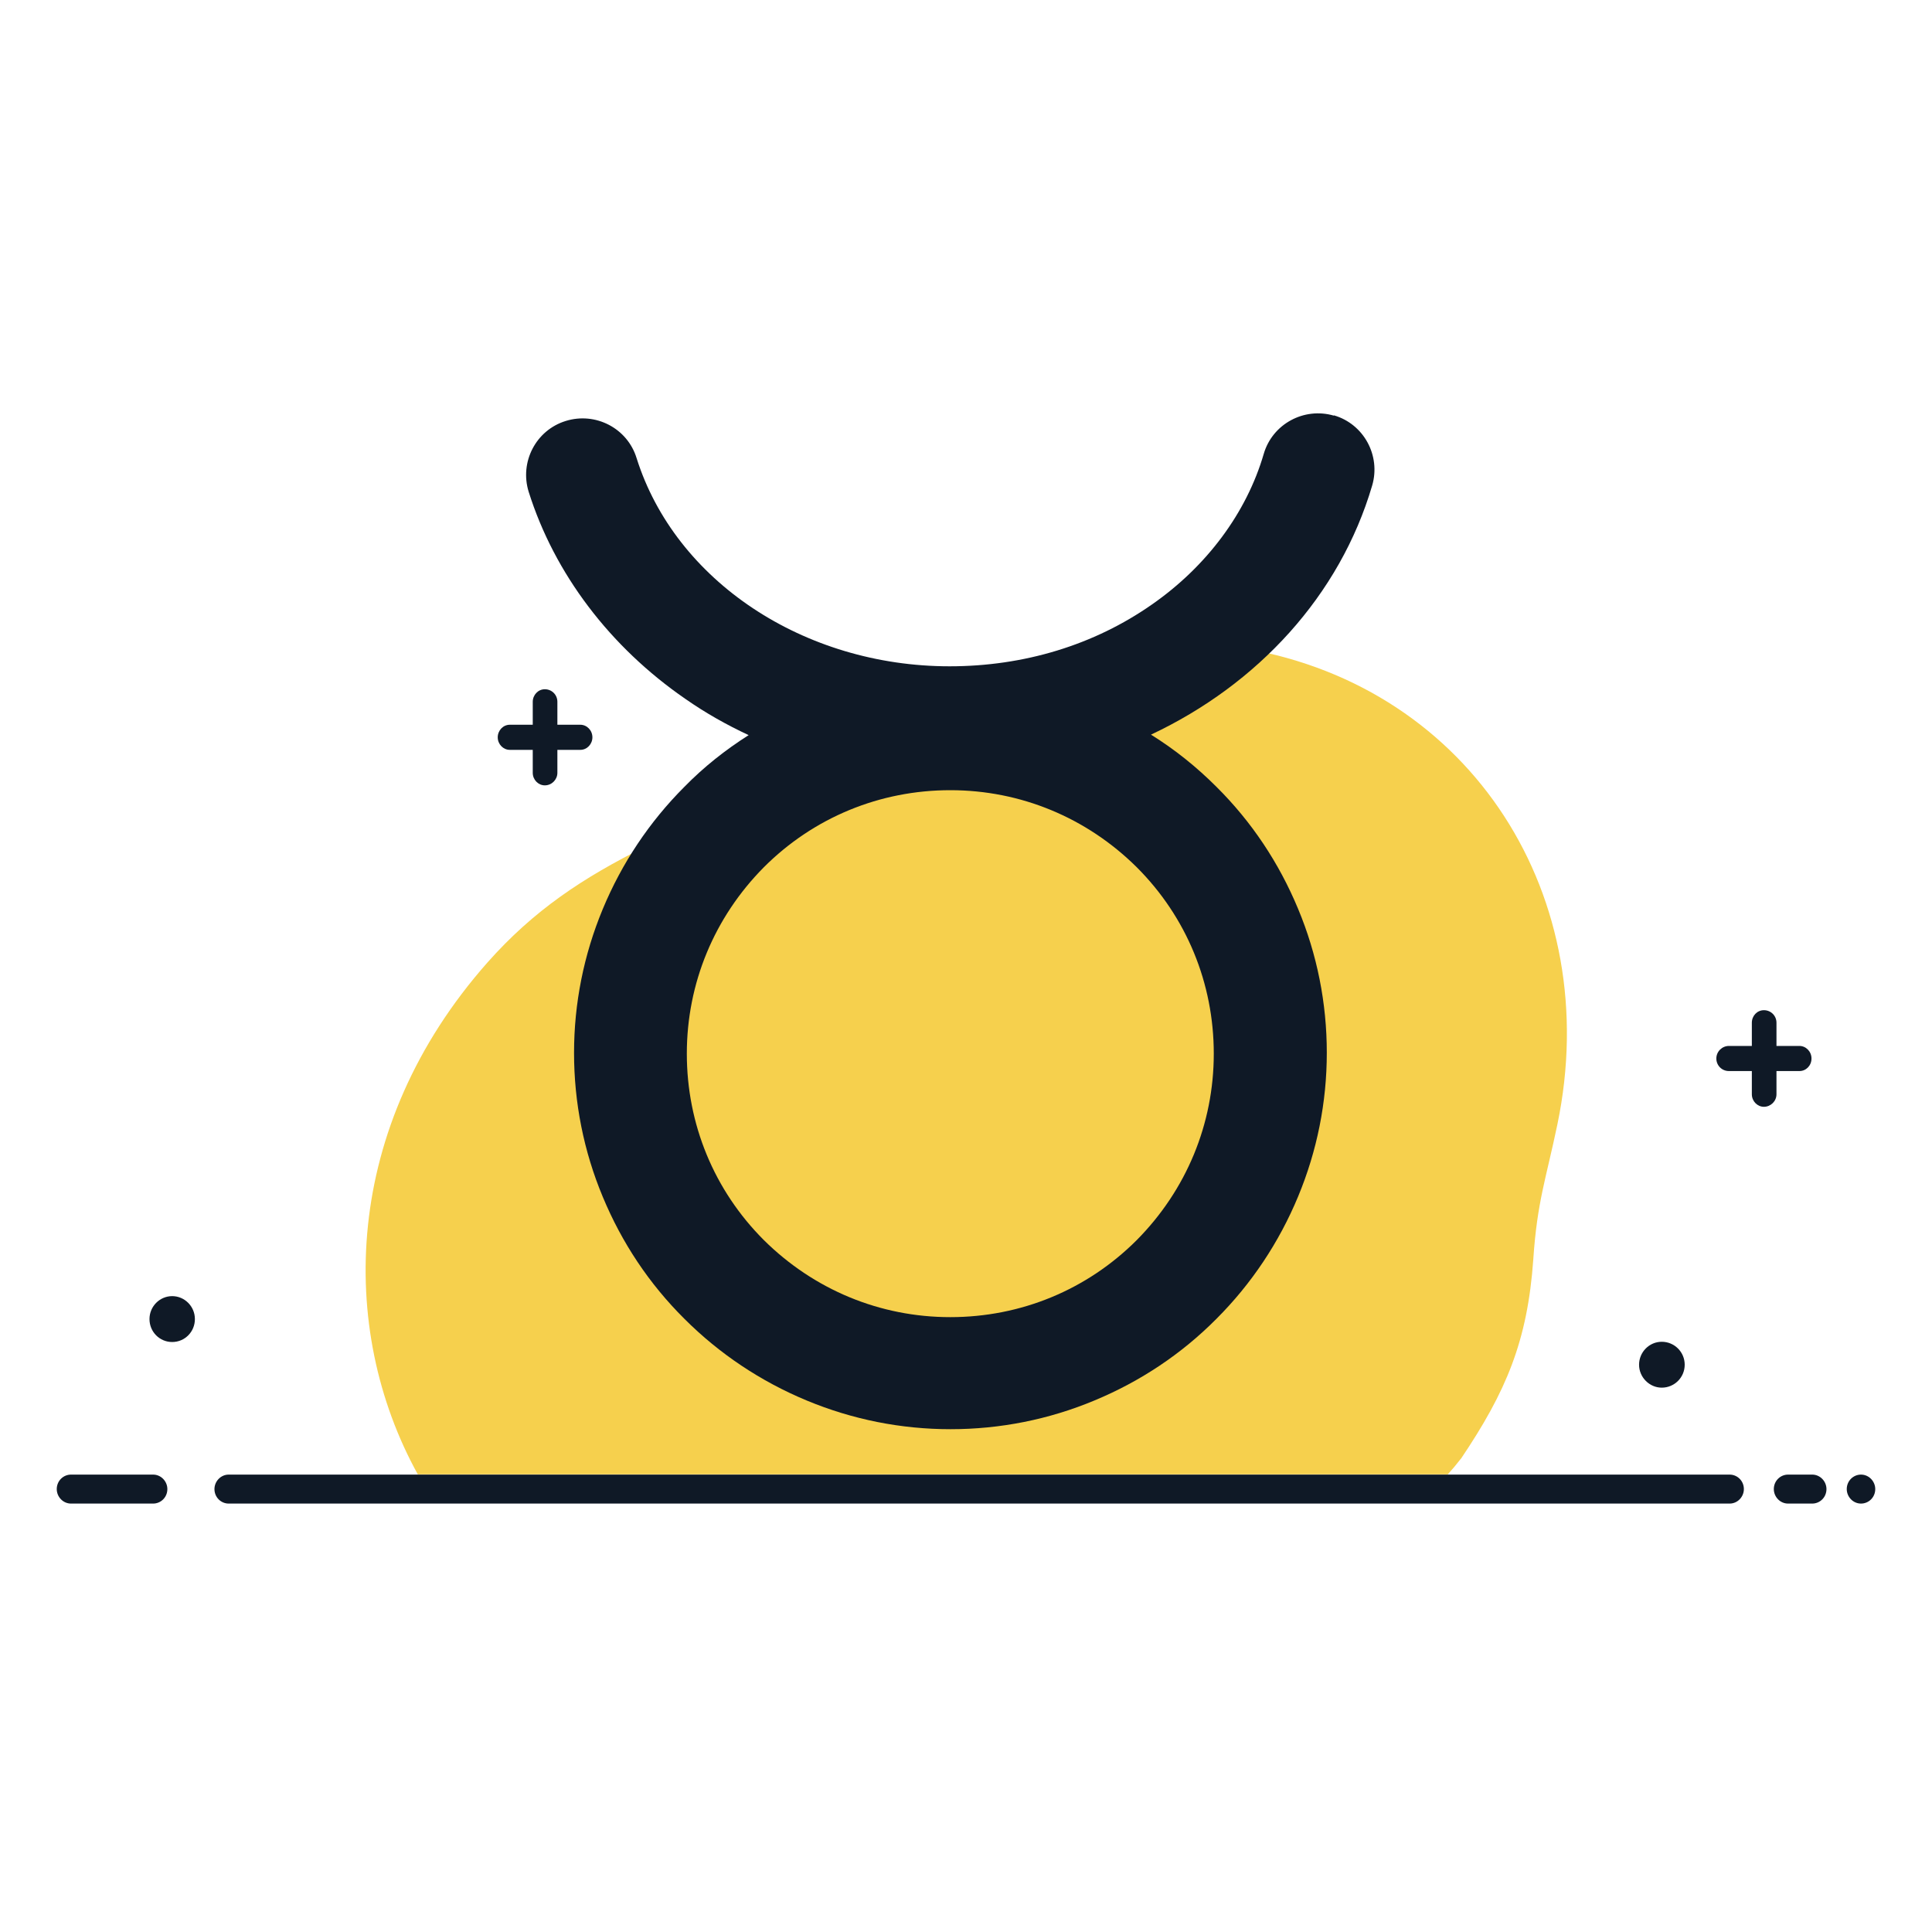
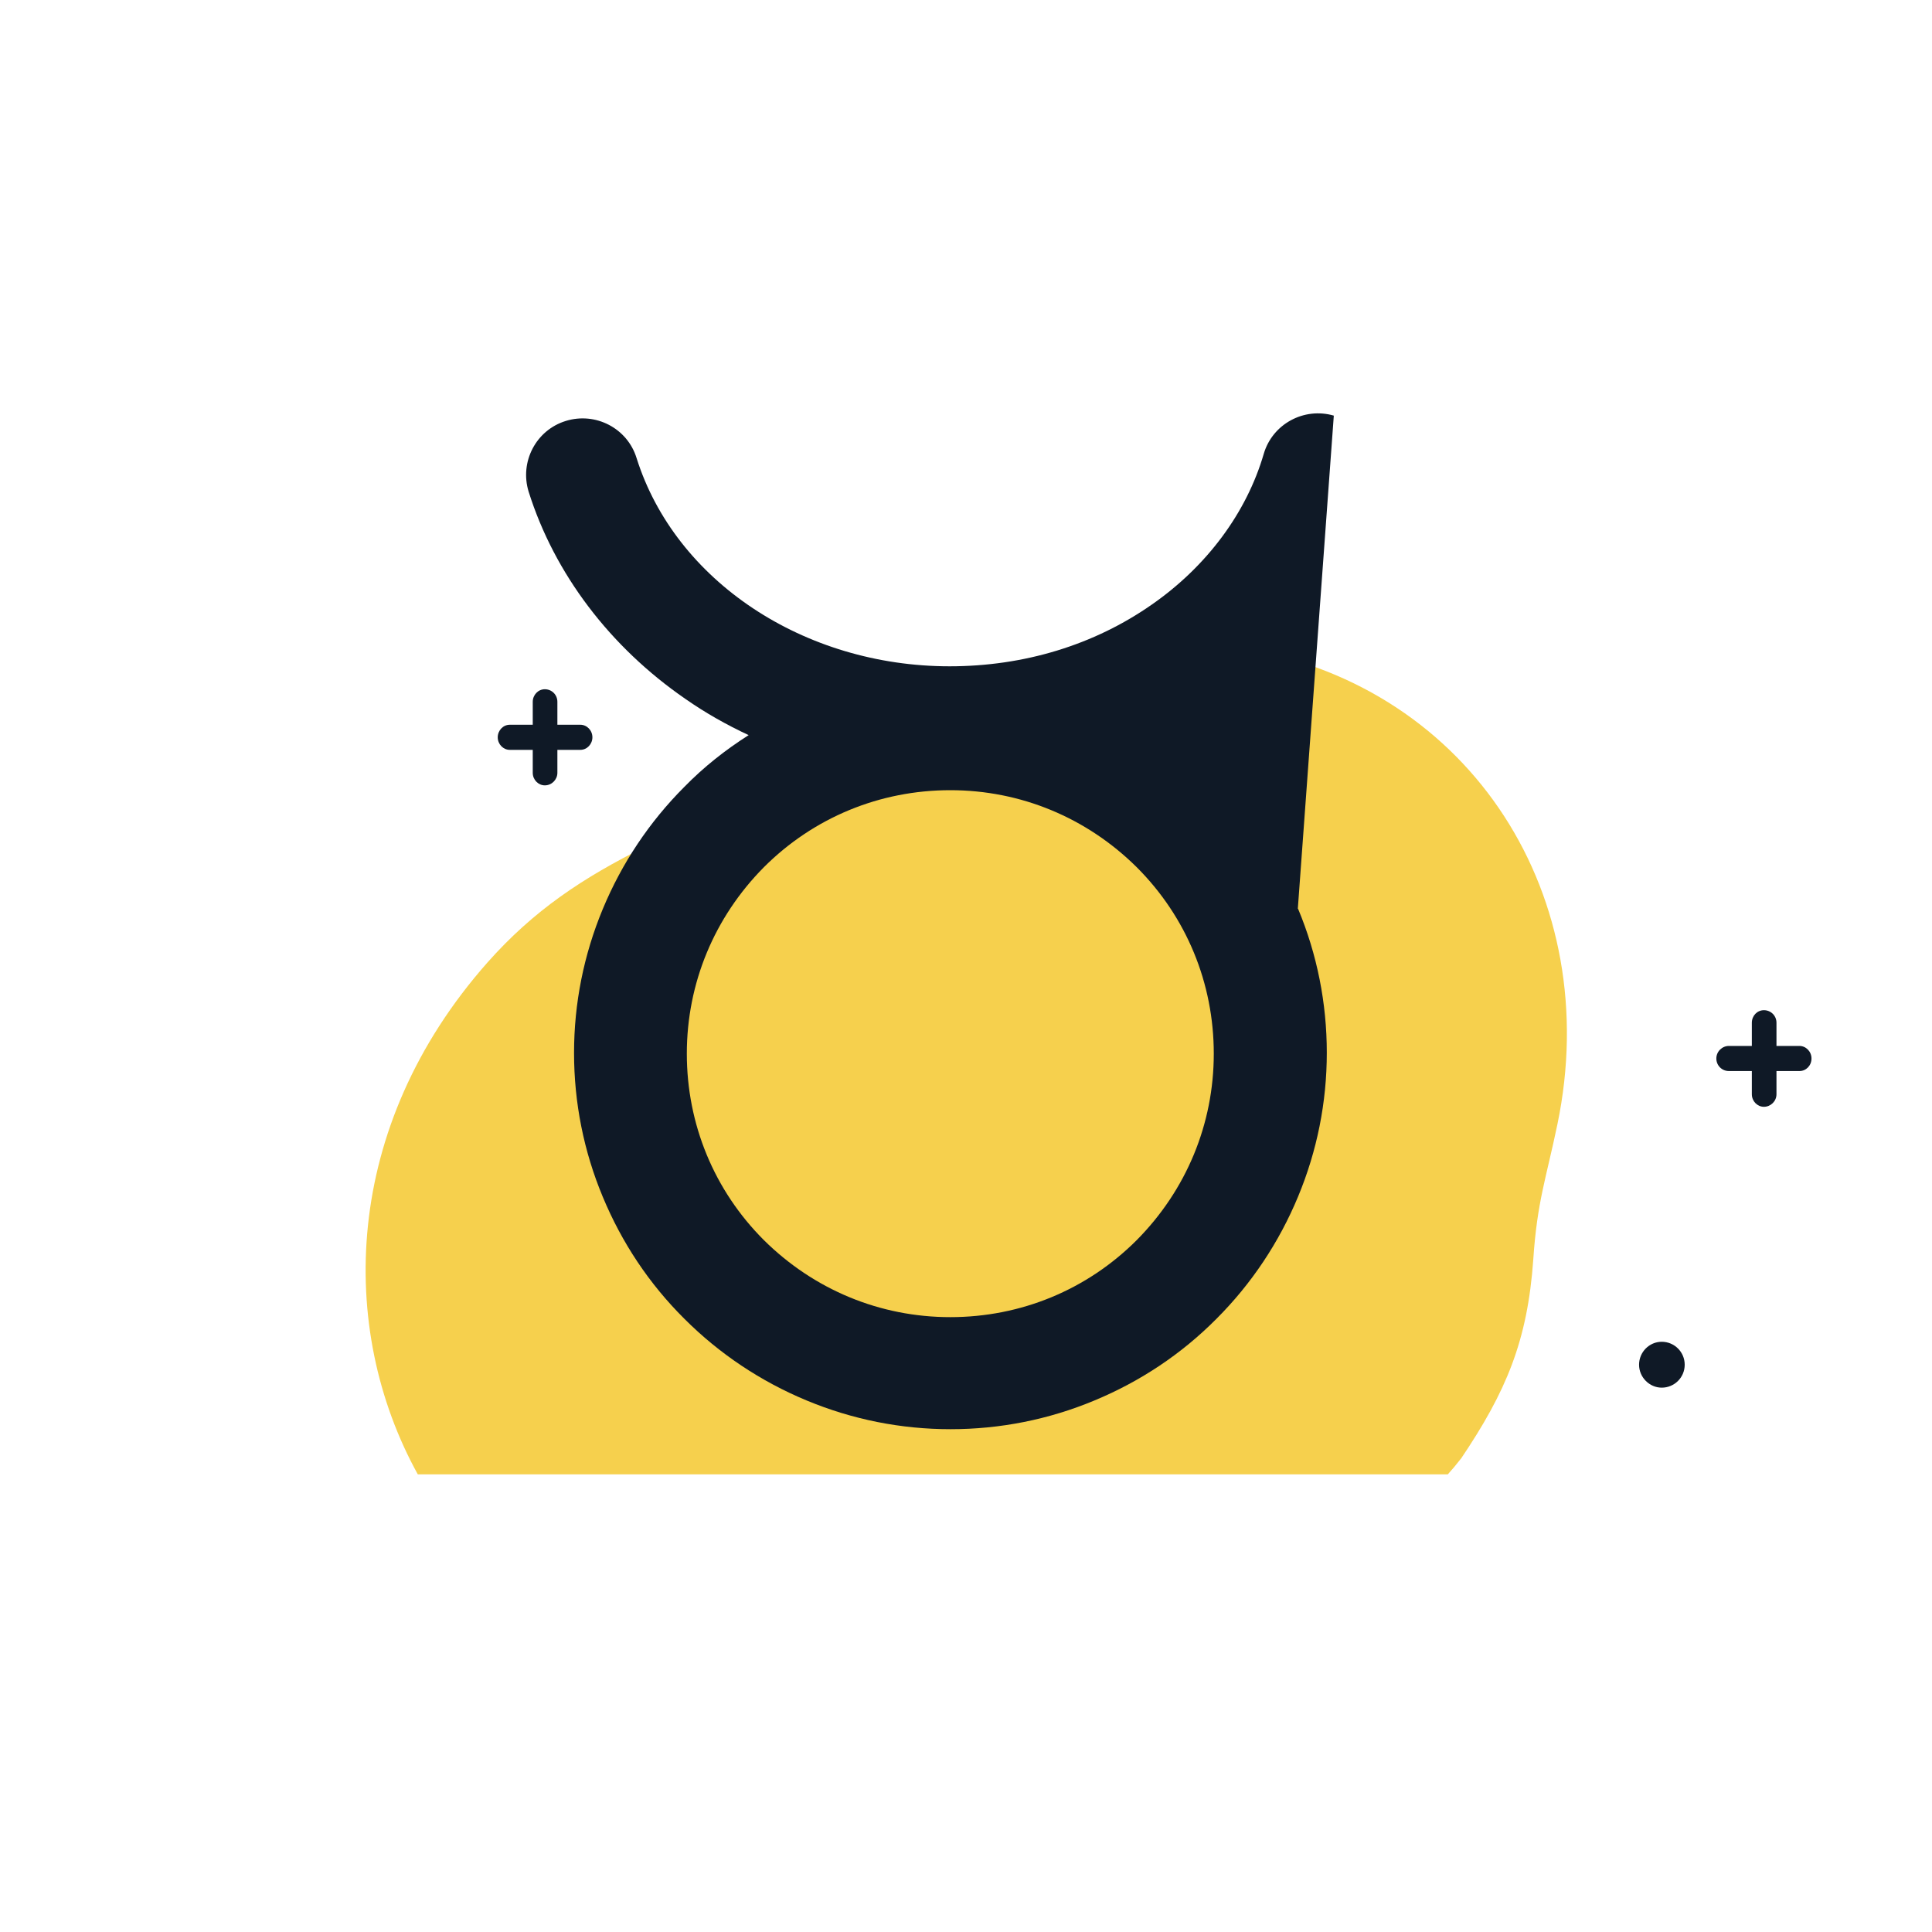
<svg xmlns="http://www.w3.org/2000/svg" version="1.1" viewBox="0 0 800 800">
  <defs>
    <style> .cls-1, .cls-2 { fill-rule: evenodd; } .cls-1, .cls-3 { fill: #0f1926; } .cls-2 { fill: #f6d04d; } </style>
  </defs>
  <g>
    <g id="Laag_1">
      <g id="_x35_19">
-         <path class="cls-1" d="M94.7,610.6h621.5c3.2,0,5.9,2.6,5.9,6h0c0,3.2-2.6,6-5.9,6H94.7c-3.2,0-5.9-2.6-5.9-6h0c0-3.2,2.6-6,5.9-6h0ZM770.6,610.6h0c-3.2,0-5.9,2.6-5.9,6h0c0,3.2,2.6,6,5.9,6h0c3.2,0,5.9-2.6,5.9-6h0c0-3.2-2.6-6-5.9-6h0ZM750.4,610.6h-10c-3.2,0-5.9,2.6-5.9,6h0c0,3.2,2.6,6,5.9,6h10c3.2,0,5.9-2.6,5.9-6h0c0-3.2-2.6-6-5.9-6h0ZM63.4,610.6H29.4c-3.2,0-5.9,2.6-5.9,6h0c0,3.2,2.6,6,5.9,6h34c3.2,0,5.9-2.6,5.9-6h0c0-3.2-2.6-6-5.9-6h0Z" />
        <path class="cls-1" d="M240.3,300.1h-9.5v-9.5c0-2.9-2.3-5.2-5.2-5.2h0c-2.8,0-5,2.4-5,5.2v9.5h-9.5c-2.8,0-5,2.4-5,5.2h0c0,2.9,2.3,5.2,5,5.2h9.5v9.5c0,2.9,2.3,5.2,5,5.2h0c2.9,0,5.2-2.4,5.2-5.2v-9.5h9.5c2.8,0,5-2.4,5-5.2h0c0-2.9-2.3-5.2-5-5.2h0Z" />
        <path class="cls-1" d="M745.1,433.1h-9.5v-9.6c0-2.9-2.3-5.2-5.2-5.2h0c-2.8,0-5,2.3-5,5.2v9.6h-9.5c-2.8,0-5.2,2.3-5.2,5.2h0c0,2.9,2.3,5.2,5.2,5.2h9.5v9.6c0,2.9,2.3,5.2,5,5.2h0c2.8,0,5.2-2.3,5.2-5.2v-9.6h9.5c2.8,0,5-2.3,5-5.2h0c0-2.9-2.3-5.2-5-5.2h0Z" />
        <path class="cls-1" d="M688.1,574.6c5.2,0,9.5-4.2,9.5-9.5s-4.3-9.5-9.5-9.5-9.4,4.3-9.4,9.5,4.3,9.5,9.4,9.5h0Z" />
-         <path class="cls-1" d="M71.3,555.7c5.2,0,9.4-4.2,9.4-9.5s-4.3-9.5-9.4-9.5-9.4,4.2-9.4,9.5,4.2,9.5,9.4,9.5h0Z" />
        <path class="cls-2" d="M604.7,604.3c-1.7,2.2-3.4,4.2-5.2,6.2H173c-33.4-60.5-31.2-144,28.8-211.9,19.2-21.7,39.7-35.2,65.2-47.9,28.8-13.8,64.2-32.3,93.5-42,57.6-17.5,83.4-52.6,155.3-40.1,93.8,16.3,148.6,103,129.1,196.9-4.7,22.6-8.4,32-10,56-2.4,33.8-11.2,54.7-30,82.6h-.1Z" />
-         <path class="cls-3" d="M552.3,172.1c-12.4-3.6-25.4,3.5-29,15.8-7.1,24.4-23.6,46.6-46.3,62.4-24,16.8-53,25.6-83.8,25.6-60.4,0-113.6-35.4-129.6-86.2-3.8-12.4-17-19.2-29.3-15.4-12.4,3.8-19.2,17-15.4,29.3,10.7,34,33.7,64.3,64.9,85.8,8.3,5.8,17,10.7,26.2,15-9.6,6.1-18.6,13.2-26.6,21.4-14.5,14.5-25.9,31.6-33.8,50.6-7.9,19-11.9,39.1-11.9,59.6s4,40.7,11.9,59.6c7.9,19,19.2,36,33.8,50.5,14.5,14.5,31.6,25.9,50.6,33.8,19,7.9,39.1,11.9,59.6,11.9s40.7-4,59.6-11.9c19-7.9,36-19.2,50.5-33.8,14.5-14.5,25.9-31.6,33.8-50.6,7.9-19,11.9-39.1,11.9-59.6s-4-40.7-11.9-59.6c-7.9-19-19.2-36-33.8-50.5-8.3-8.3-17.3-15.5-27.1-21.6,44.2-20.8,78.2-57.6,91.6-103.2,3.6-12.4-3.5-25.4-15.8-29h-.1ZM502.6,436.3c0,29.2-11.4,56.5-31.9,77.2-20.6,20.6-48,31.9-77.2,31.9s-56.5-11.4-77.2-31.9c-20.6-20.6-31.9-48-31.9-77.2s11.4-56.5,31.9-77.2c20.6-20.6,48-31.9,77.2-31.9s56.5,11.4,77.2,31.9c20.6,20.6,31.9,48,31.9,77.2h0Z" />
+         <path class="cls-3" d="M552.3,172.1c-12.4-3.6-25.4,3.5-29,15.8-7.1,24.4-23.6,46.6-46.3,62.4-24,16.8-53,25.6-83.8,25.6-60.4,0-113.6-35.4-129.6-86.2-3.8-12.4-17-19.2-29.3-15.4-12.4,3.8-19.2,17-15.4,29.3,10.7,34,33.7,64.3,64.9,85.8,8.3,5.8,17,10.7,26.2,15-9.6,6.1-18.6,13.2-26.6,21.4-14.5,14.5-25.9,31.6-33.8,50.6-7.9,19-11.9,39.1-11.9,59.6s4,40.7,11.9,59.6c7.9,19,19.2,36,33.8,50.5,14.5,14.5,31.6,25.9,50.6,33.8,19,7.9,39.1,11.9,59.6,11.9s40.7-4,59.6-11.9c19-7.9,36-19.2,50.5-33.8,14.5-14.5,25.9-31.6,33.8-50.6,7.9-19,11.9-39.1,11.9-59.6s-4-40.7-11.9-59.6h-.1ZM502.6,436.3c0,29.2-11.4,56.5-31.9,77.2-20.6,20.6-48,31.9-77.2,31.9s-56.5-11.4-77.2-31.9c-20.6-20.6-31.9-48-31.9-77.2s11.4-56.5,31.9-77.2c20.6-20.6,48-31.9,77.2-31.9s56.5,11.4,77.2,31.9c20.6,20.6,31.9,48,31.9,77.2h0Z" />
      </g>
    </g>
  </g>
</svg>